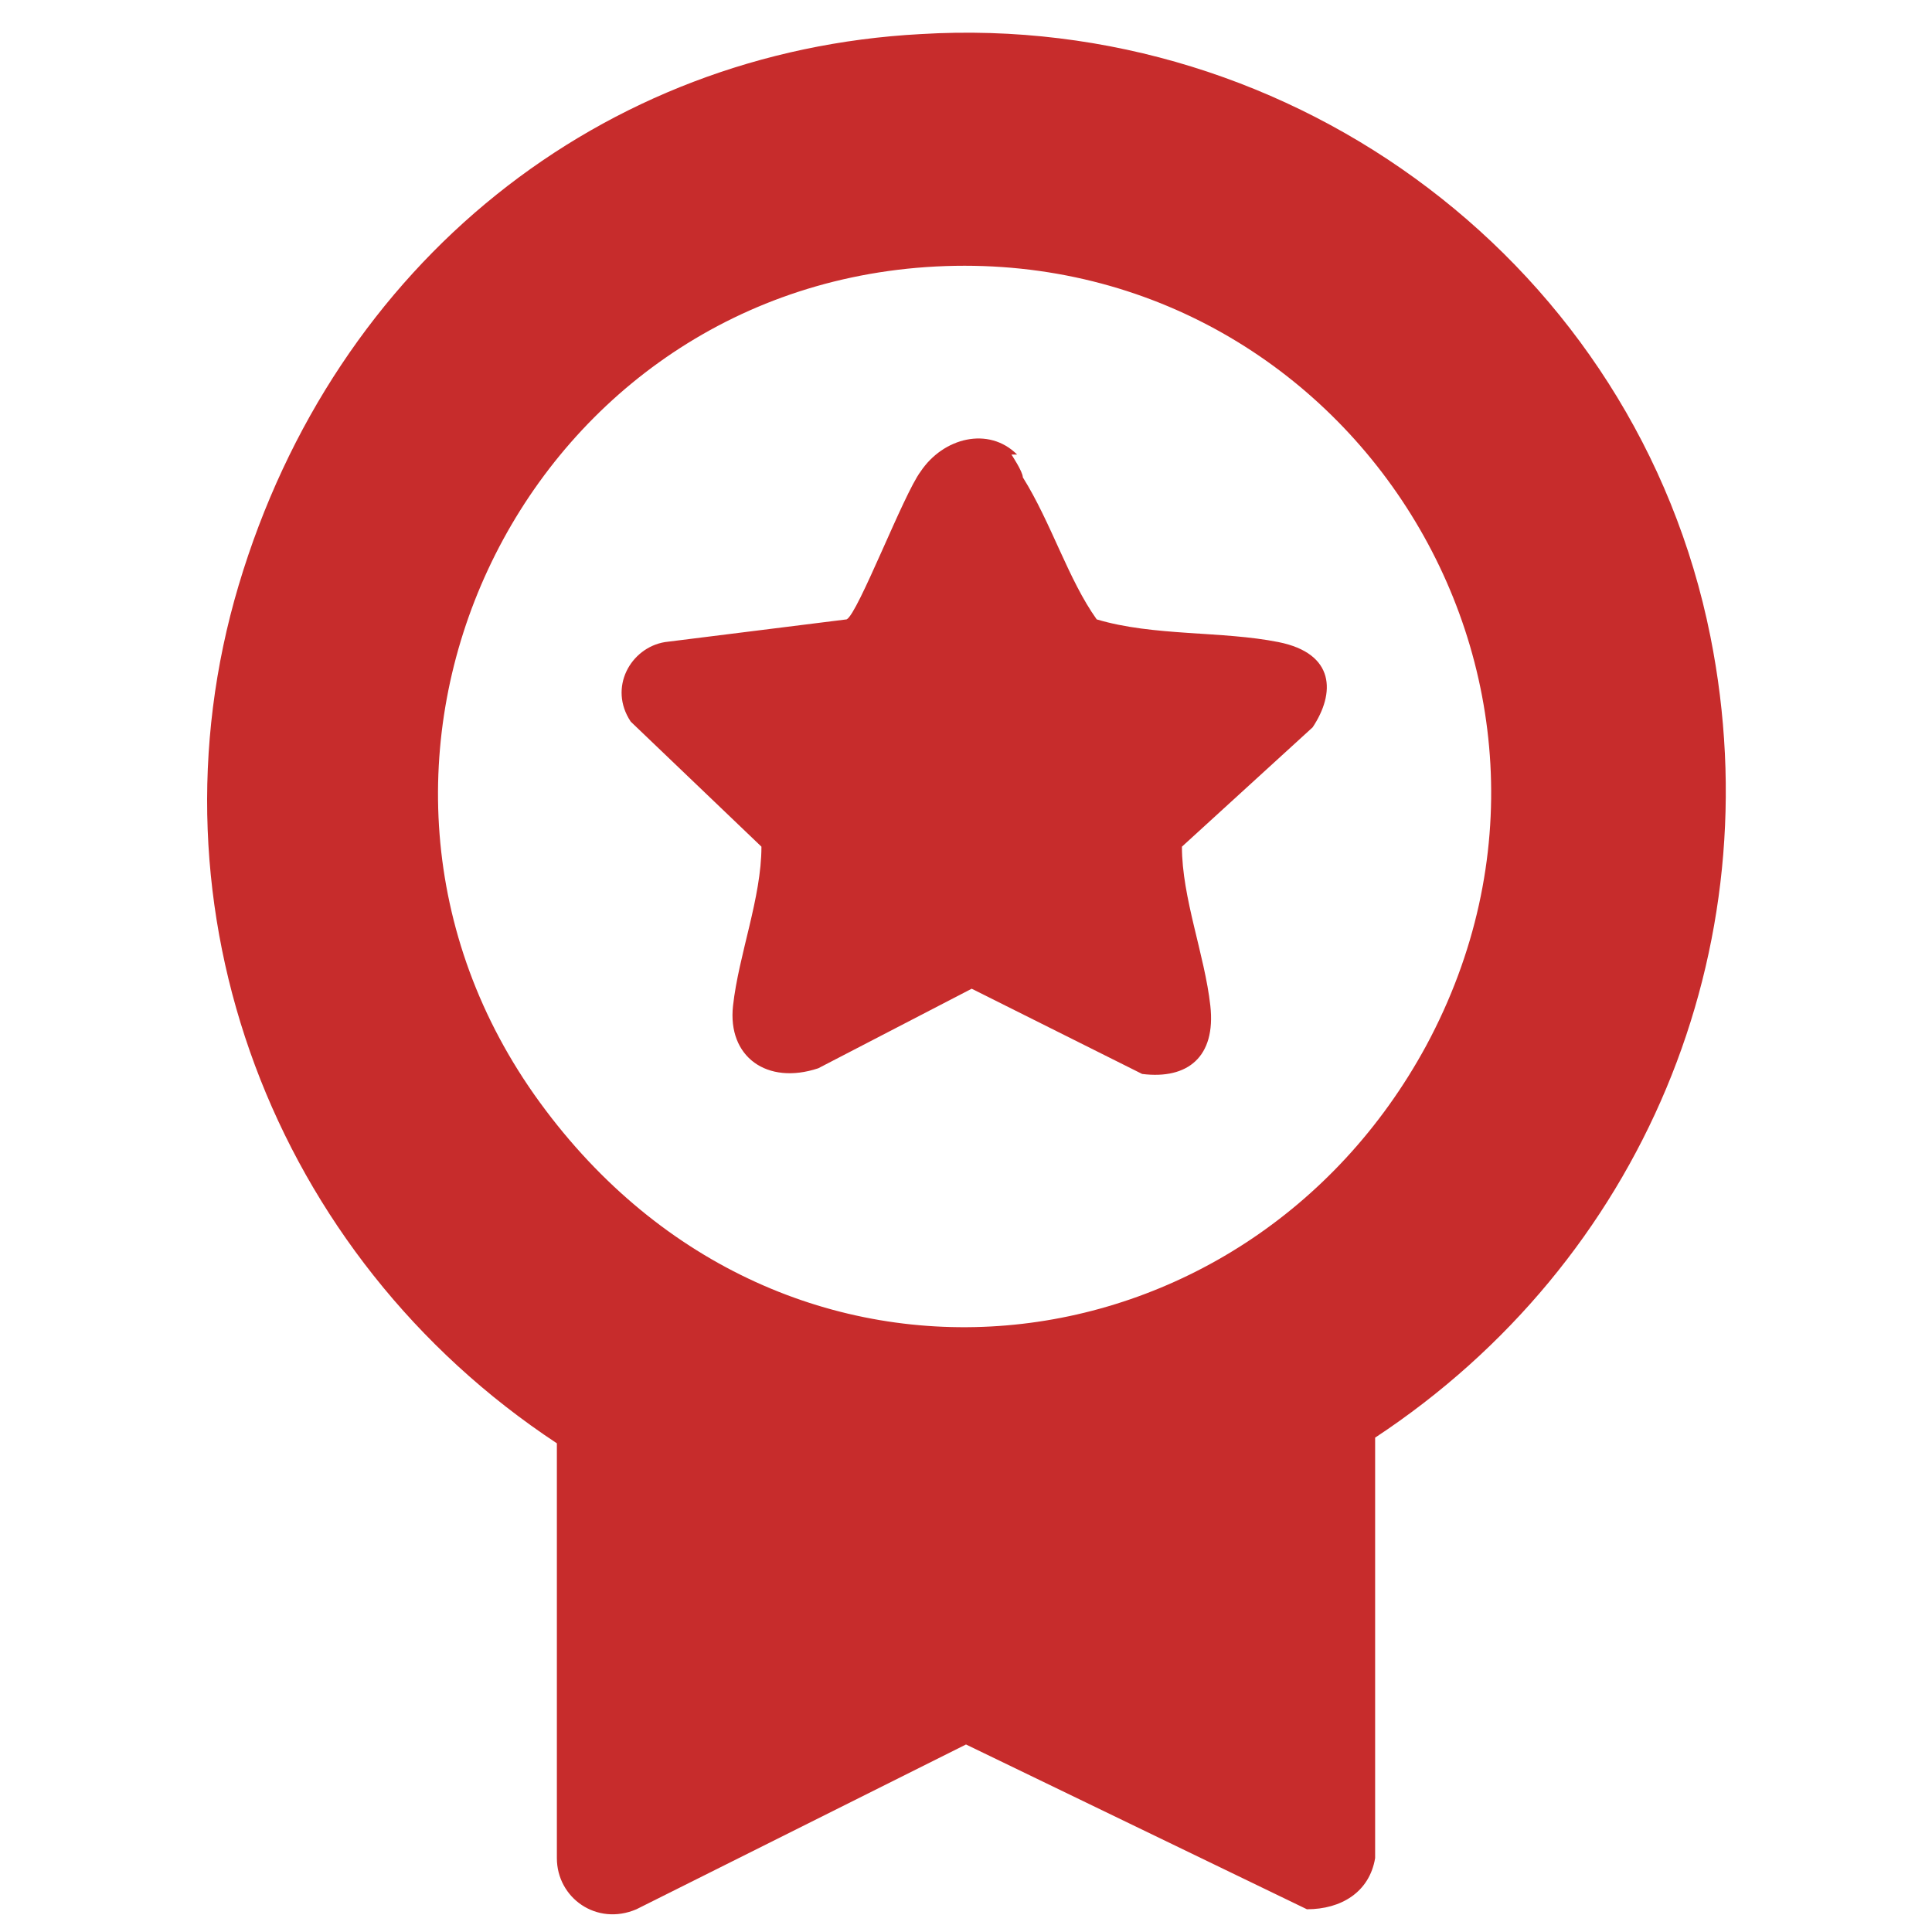
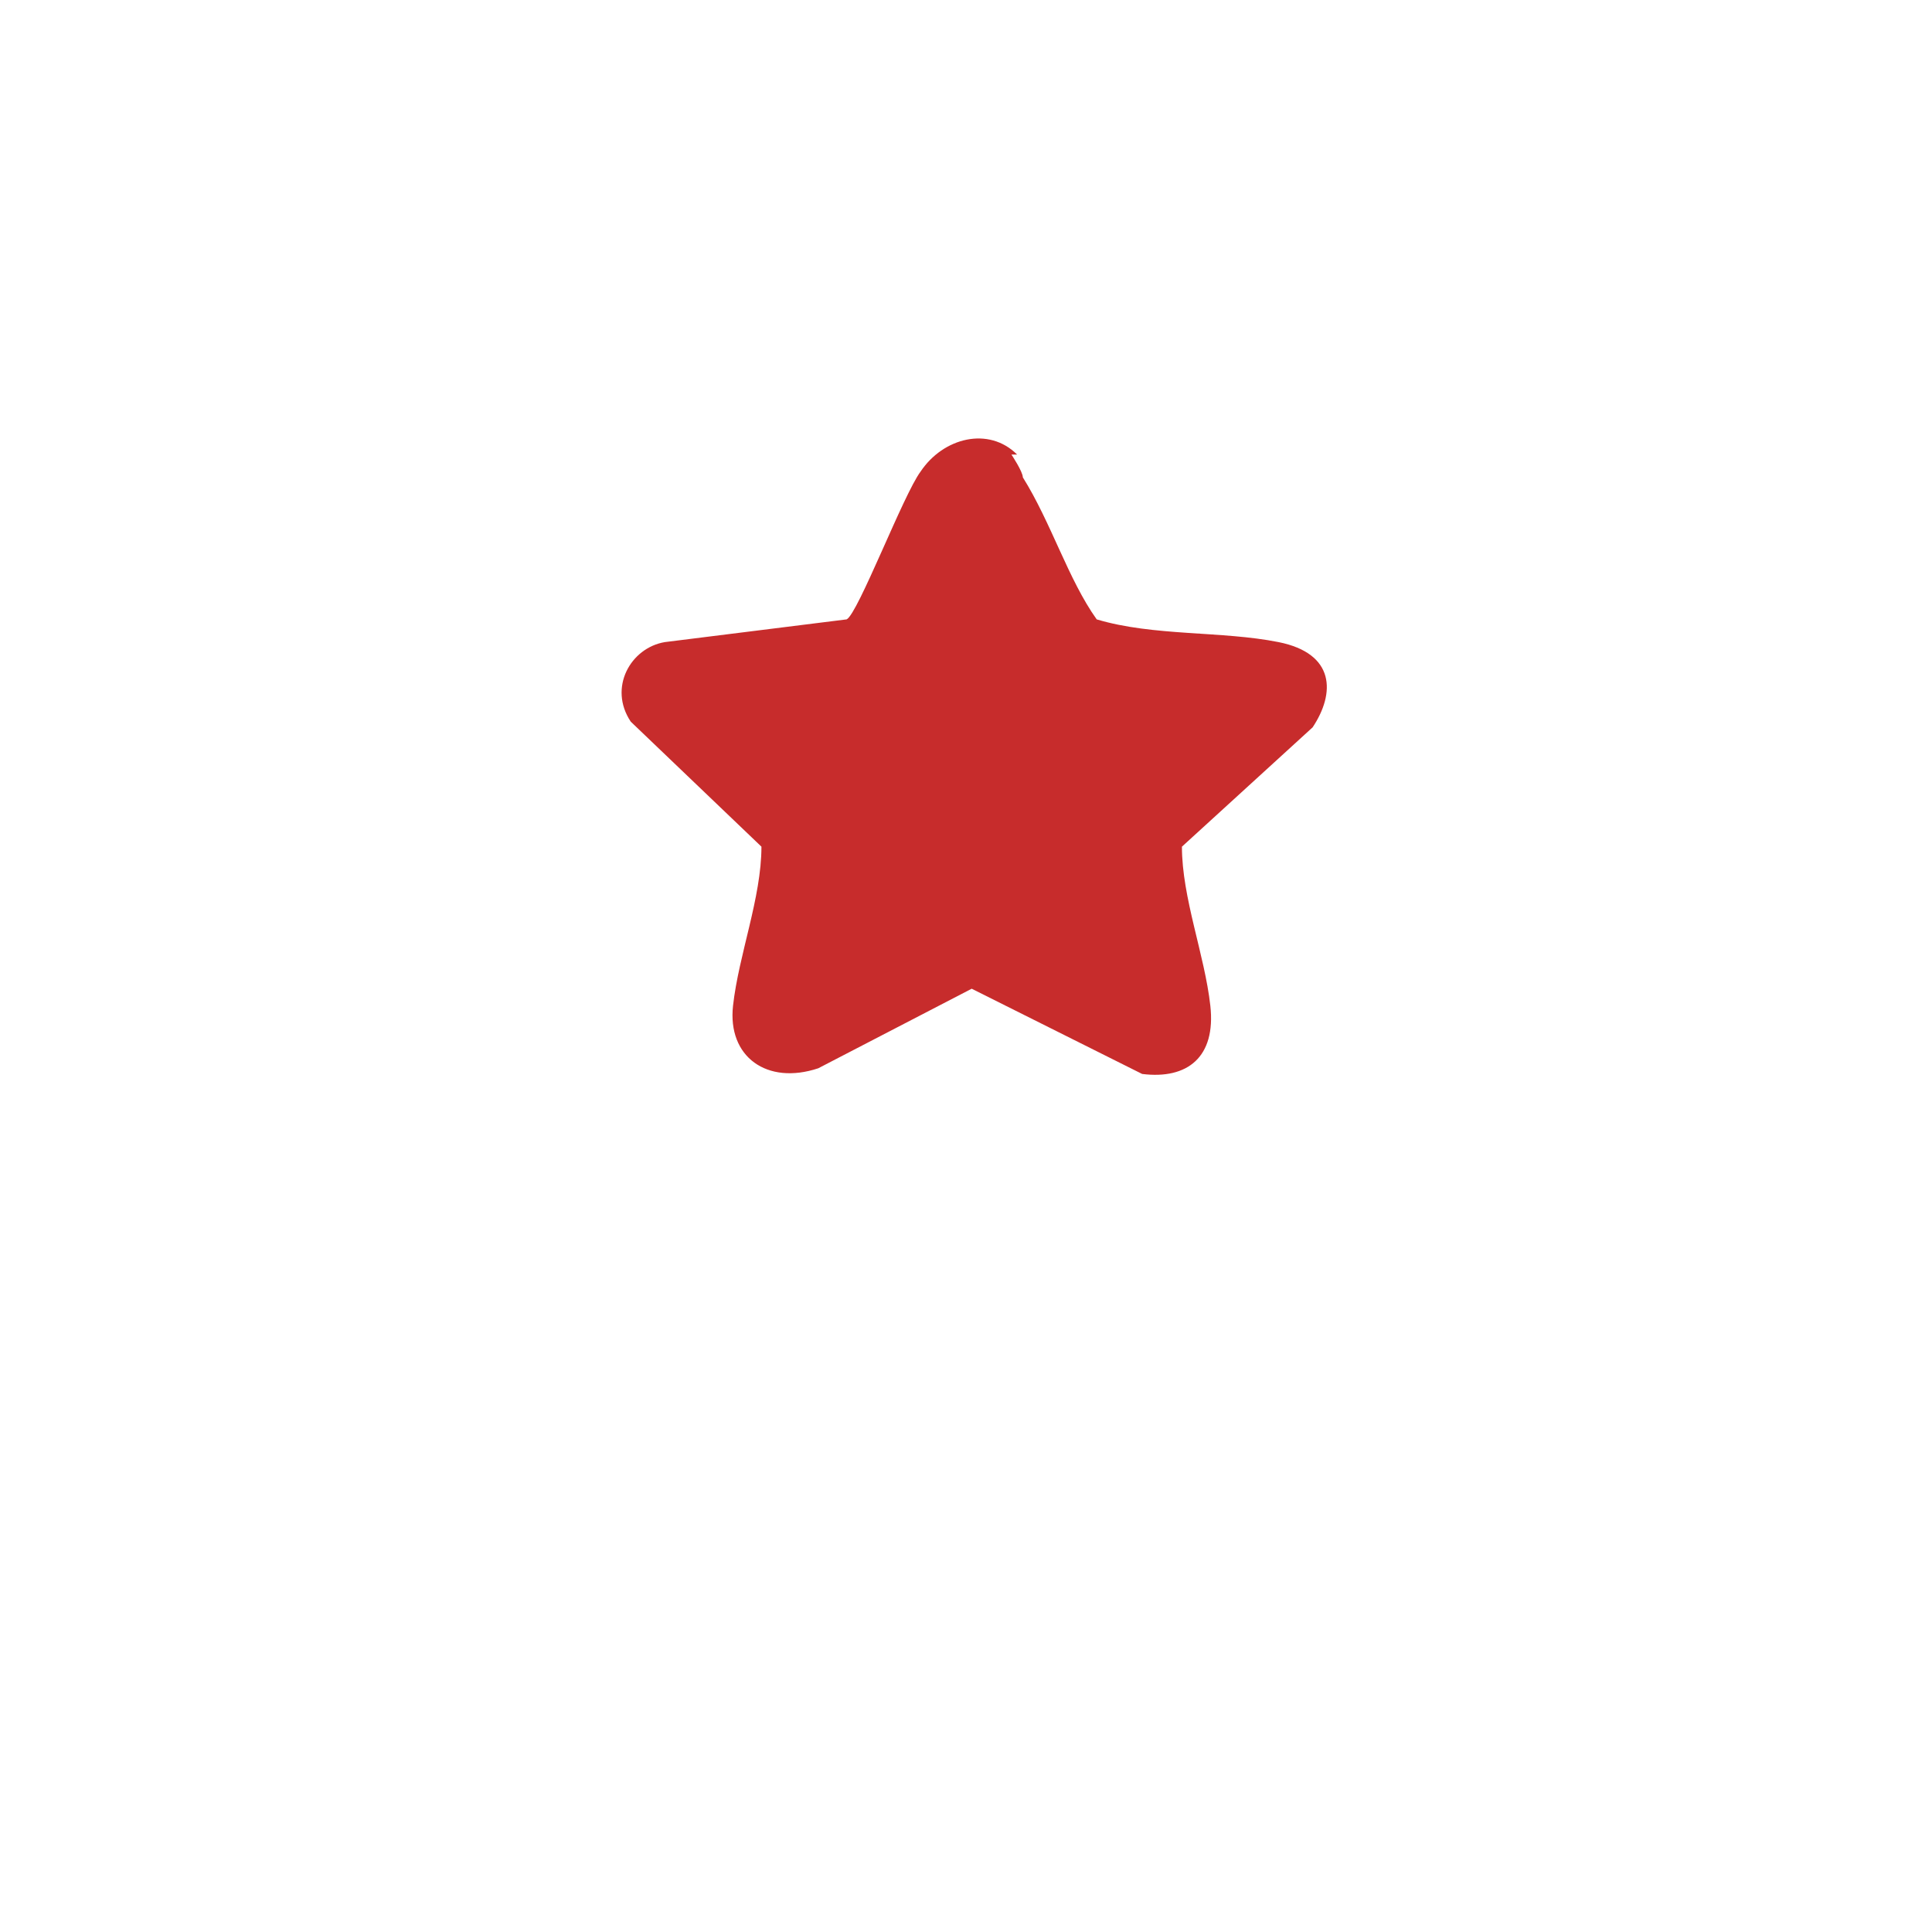
<svg xmlns="http://www.w3.org/2000/svg" id="Layer_1" version="1.1" viewBox="0 0 34 34">
  <defs>
    <style>
      .st0 {
        fill: #c72c2c;
      }
    </style>
  </defs>
  <g id="PfeUWw.tif">
    <g>
-       <path class="st0" d="M16.2.6c6.6-.4,12.6,4.1,13.9,10.6,1.1,5.5-1.2,11-5.9,14.1v7.4c-.1.6-.6.9-1.2.9l-6-2.9-5.8,2.9c-.7.3-1.4-.2-1.4-.9v-7.3c-5-3.3-7.3-9.4-5.6-15.1S10.6.9,16.2.6ZM16.3,4.7c-7.2.5-11.1,8.8-6.8,14.7s12.4,4.9,15.6-1c3.5-6.5-1.5-14.2-8.8-13.7Z" />
      <path class="st0" d="M17.8,8s.2.3.2.4c.5.8.8,1.8,1.3,2.5,1,.3,2.2.2,3.2.4s1,.9.6,1.5l-2.3,2.1c0,.9.4,1.9.5,2.8s-.4,1.3-1.2,1.2l-3-1.5-2.7,1.4c-.9.3-1.6-.2-1.5-1.1s.5-1.9.5-2.8l-2.3-2.2c-.4-.6,0-1.3.6-1.4l3.2-.4c.2-.1,1-2.2,1.3-2.6.4-.6,1.2-.8,1.7-.3h-.1Z" />
    </g>
  </g>
</svg>